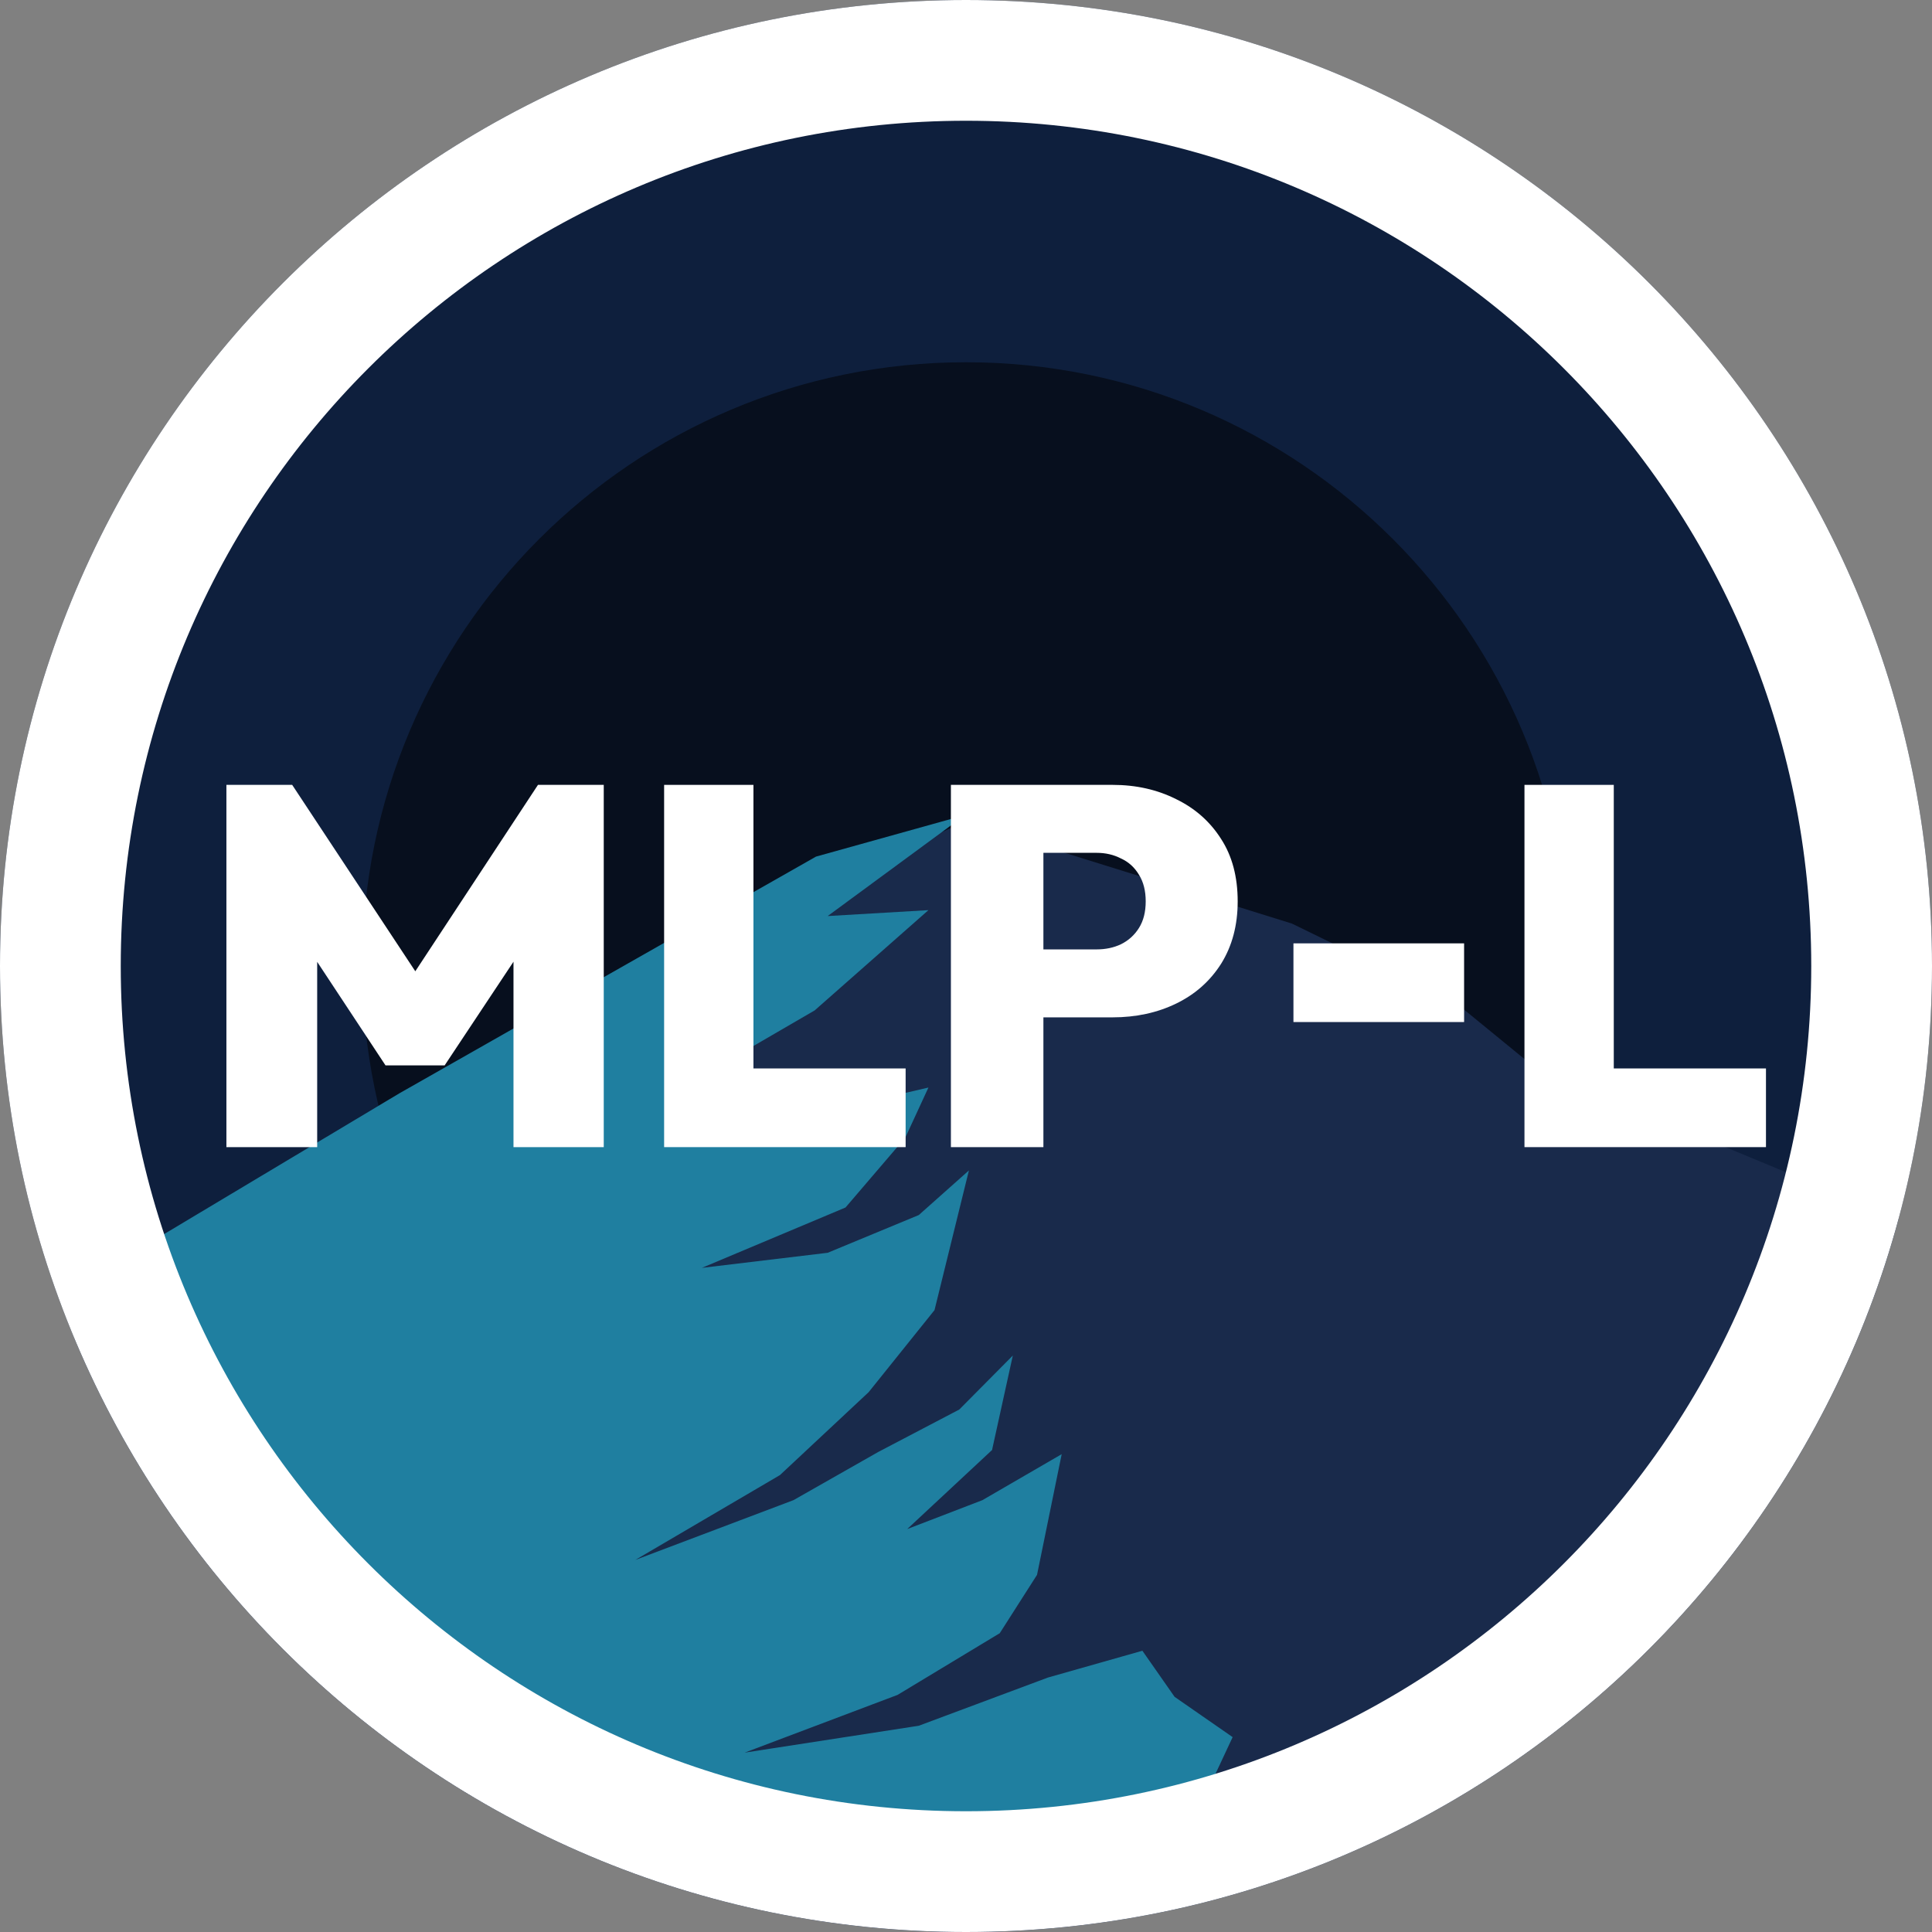
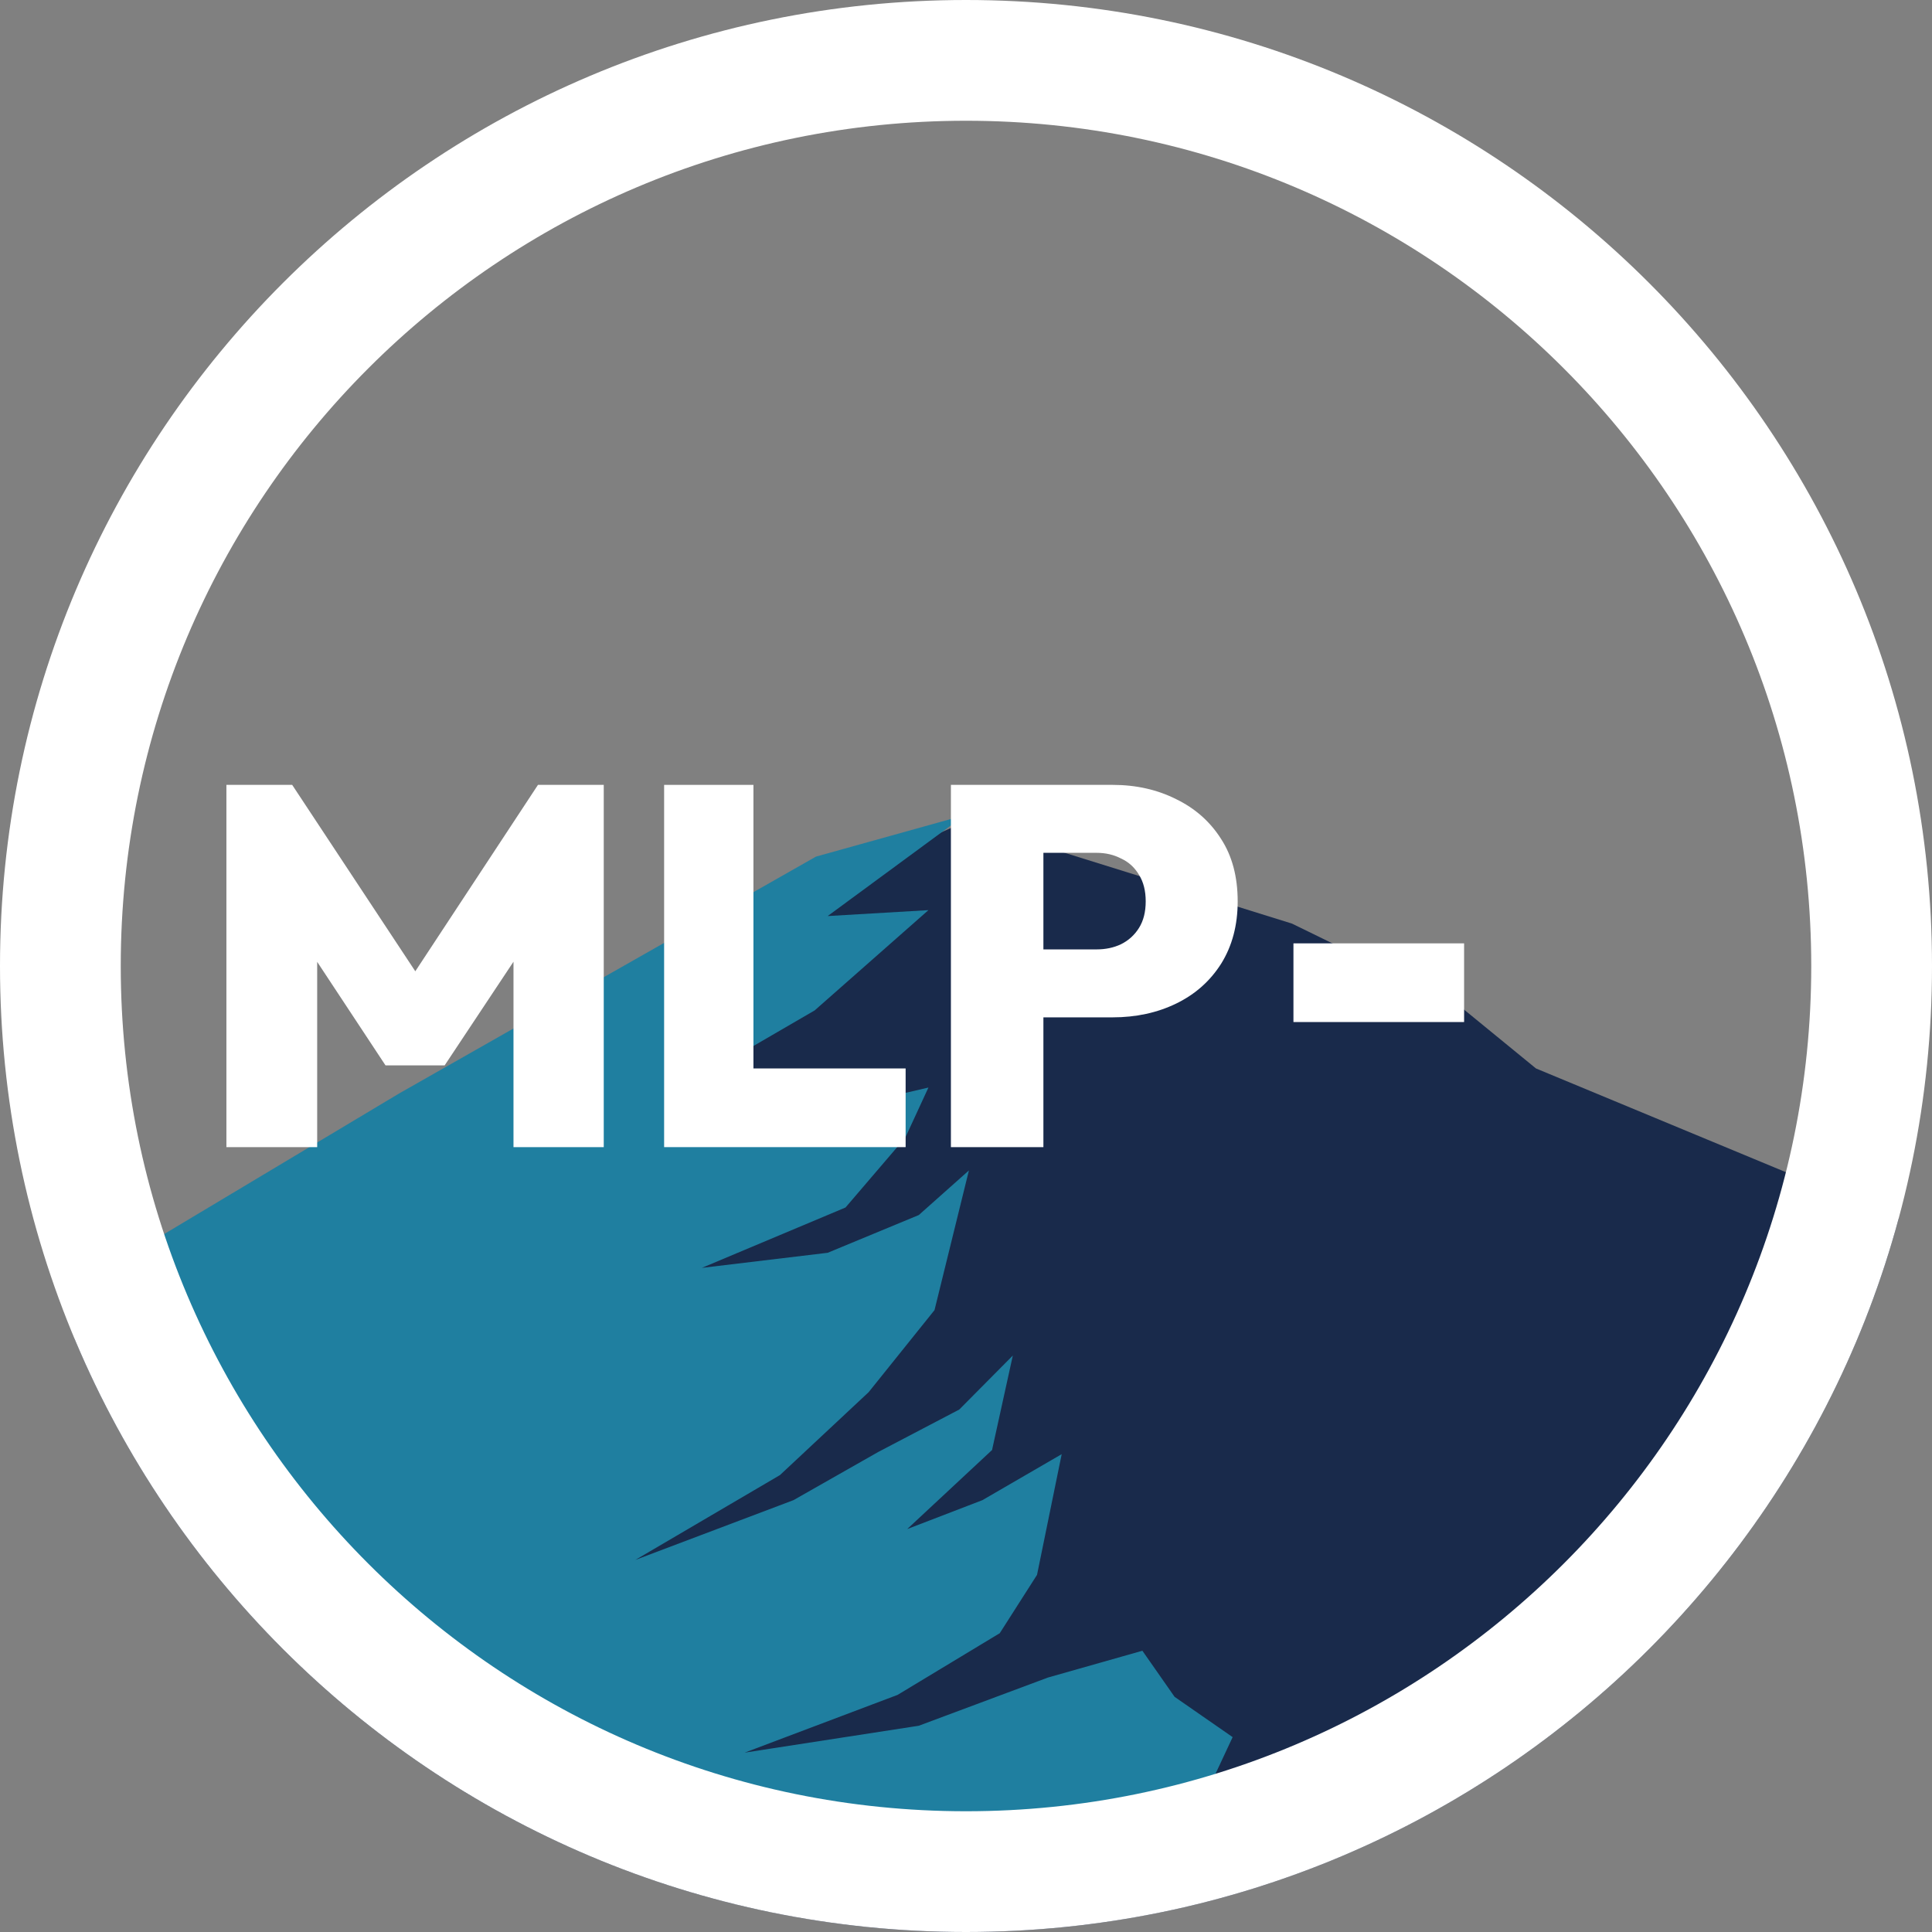
<svg xmlns="http://www.w3.org/2000/svg" width="128" height="128" viewBox="0 0 128 128" fill="none">
  <rect x="0" y="0" width="128" height="128" fill="#808080" stroke="none" />
  <g clipPath="url(#clip0_271_1028)">
-     <path d="M64 128C99.346 128 128 99.346 128 64C128 28.654 99.346 0 64 0C28.654 0 0 28.654 0 64C0 99.346 28.654 128 64 128Z" fill="url(#paint0_linear_271_1028)" />
-     <path d="M64 104C86.091 104 104 86.091 104 64C104 41.909 86.091 24 64 24C41.909 24 24 41.909 24 64C24 86.091 41.909 104 64 104Z" fill="#070F1E" />
    <path d="M64 128C93.547 128 118.418 107.976 125.784 80.759L101.763 70.788L96.604 66.568L85.599 61.192L63.934 54.443L53.99 58.867L26.499 75.501L4.946 88.71C14.614 111.788 37.414 128 64.001 128H64Z" fill="url(#paint1_linear_271_1028)" />
    <path d="M64 127.557C73.373 127.557 82.275 125.542 90.298 121.922L84.519 117.631L78.679 121.478L81.666 115.089L77.82 112.42L75.686 109.366L69.431 111.141L60.872 114.335L49.333 116.117L59.467 112.291L66.237 108.203L68.706 104.338L70.34 96.342L65.087 99.389L60.105 101.305L65.726 96.067L67.102 89.808L63.554 93.385L58.189 96.195L52.569 99.389L42.093 103.349L51.674 97.728L57.55 92.235L61.914 86.798L64.193 77.545L60.872 80.5L54.836 83L46.5 84L56.018 80L59.978 75.373L61.511 72.052L56.018 73.329L47.5 75.373L51.674 71.285H46.5L53.974 66.942L61.511 60.299L54.836 60.691L63.935 54L54.062 56.752L26.448 72.442L4 85.874C13.057 110.217 36.503 127.558 64 127.558V127.557Z" fill="#1F7FA0" />
    <path d="M67.861 67.402V62.9H72.654C73.247 62.9 73.784 62.787 74.263 62.561C74.765 62.313 75.165 61.952 75.461 61.478C75.758 61.004 75.906 60.417 75.906 59.718C75.906 59.018 75.758 58.432 75.461 57.958C75.165 57.461 74.765 57.1 74.263 56.874C73.784 56.626 73.247 56.502 72.654 56.502H67.861V52H73.715C75.267 52 76.671 52.316 77.926 52.948C79.181 53.557 80.174 54.437 80.904 55.588C81.635 56.717 82 58.093 82 59.718C82 61.298 81.635 62.674 80.904 63.848C80.174 64.999 79.181 65.879 77.926 66.488C76.671 67.097 75.267 67.402 73.715 67.402H67.861ZM63 76V52H69.128V76H63Z" fill="white" />
    <path d="M44 76V52H49.917V76H44ZM48.694 76V70.787H60V76H48.694Z" fill="white" />
-     <path d="M101 76V52H106.917V76H101ZM105.694 76V70.787H117V76H105.694Z" fill="white" />
    <path d="M85.694 67.713V62.5H97V67.713H85.694Z" fill="white" />
    <path d="M15 76V52H19.358L28.547 65.913H26.486L35.642 52H40V76H34.02V62.02L34.966 62.291L29.459 70.584H25.541L20.068 62.291L21.014 62.02V76H15Z" fill="white" />
    <path fill-rule="evenodd" clip-rule="evenodd" d="M64 120C94.928 120 120 94.928 120 64C120 33.072 94.928 8 64 8C33.072 8 8 33.072 8 64C8 94.928 33.072 120 64 120ZM64 128C99.346 128 128 99.346 128 64C128 28.654 99.346 0 64 0C28.654 0 0 28.654 0 64C0 99.346 28.654 128 64 128Z" fill="white" />
  </g>
  <defs>
    <linearGradient id="paint0_linear_271_1028" x1="64" y1="128" x2="64" y2="0" gradient-units="userSpaceOnUse">
      <stop stop-color="#2DA4E1" />
      <stop offset="0.81" stop-color="#0E1F3D" />
    </linearGradient>
    <linearGradient id="paint1_linear_271_1028" x1="50.941" y1="118.981" x2="78.491" y2="55.132" gradient-units="userSpaceOnUse">
      <stop offset="0.101" stop-color="#070F1E" />
      <stop offset="0.96" stop-color="#192A4B" />
    </linearGradient>
    <clipPath id="clip0_271_1028">
-       <rect width="128" height="128" fill="white" />
-     </clipPath>
+       </clipPath>
  </defs>
</svg>